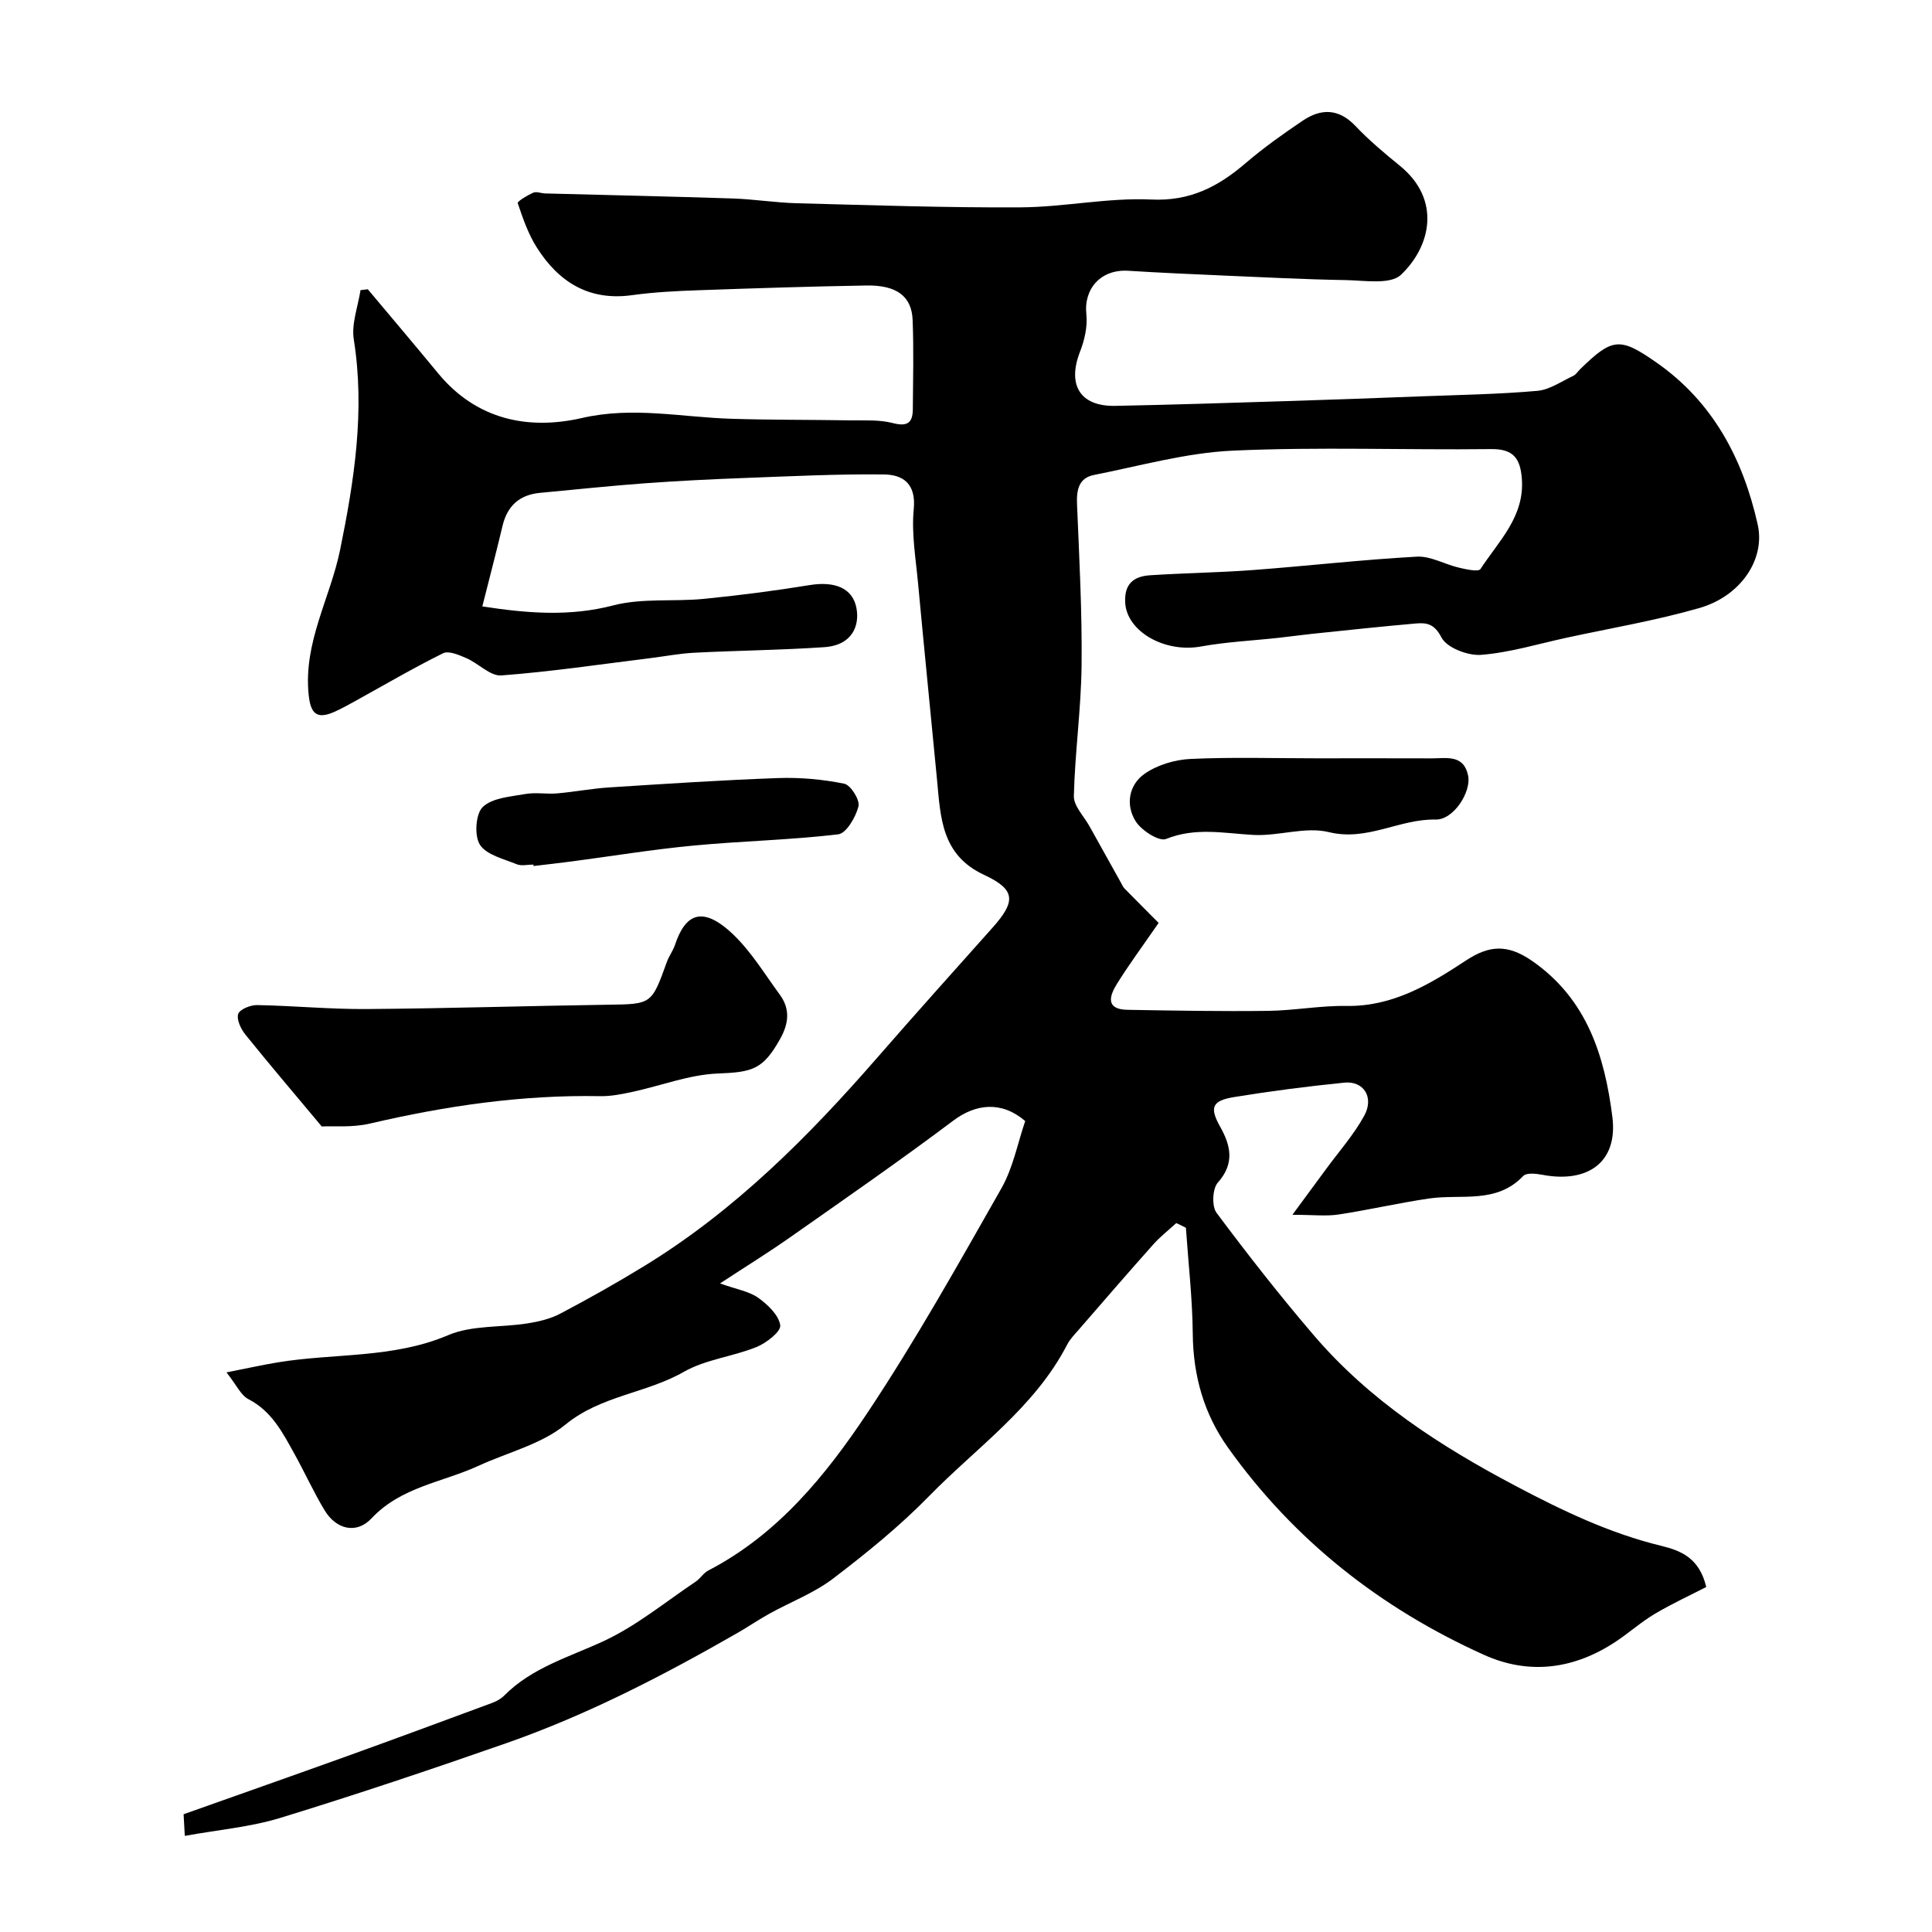
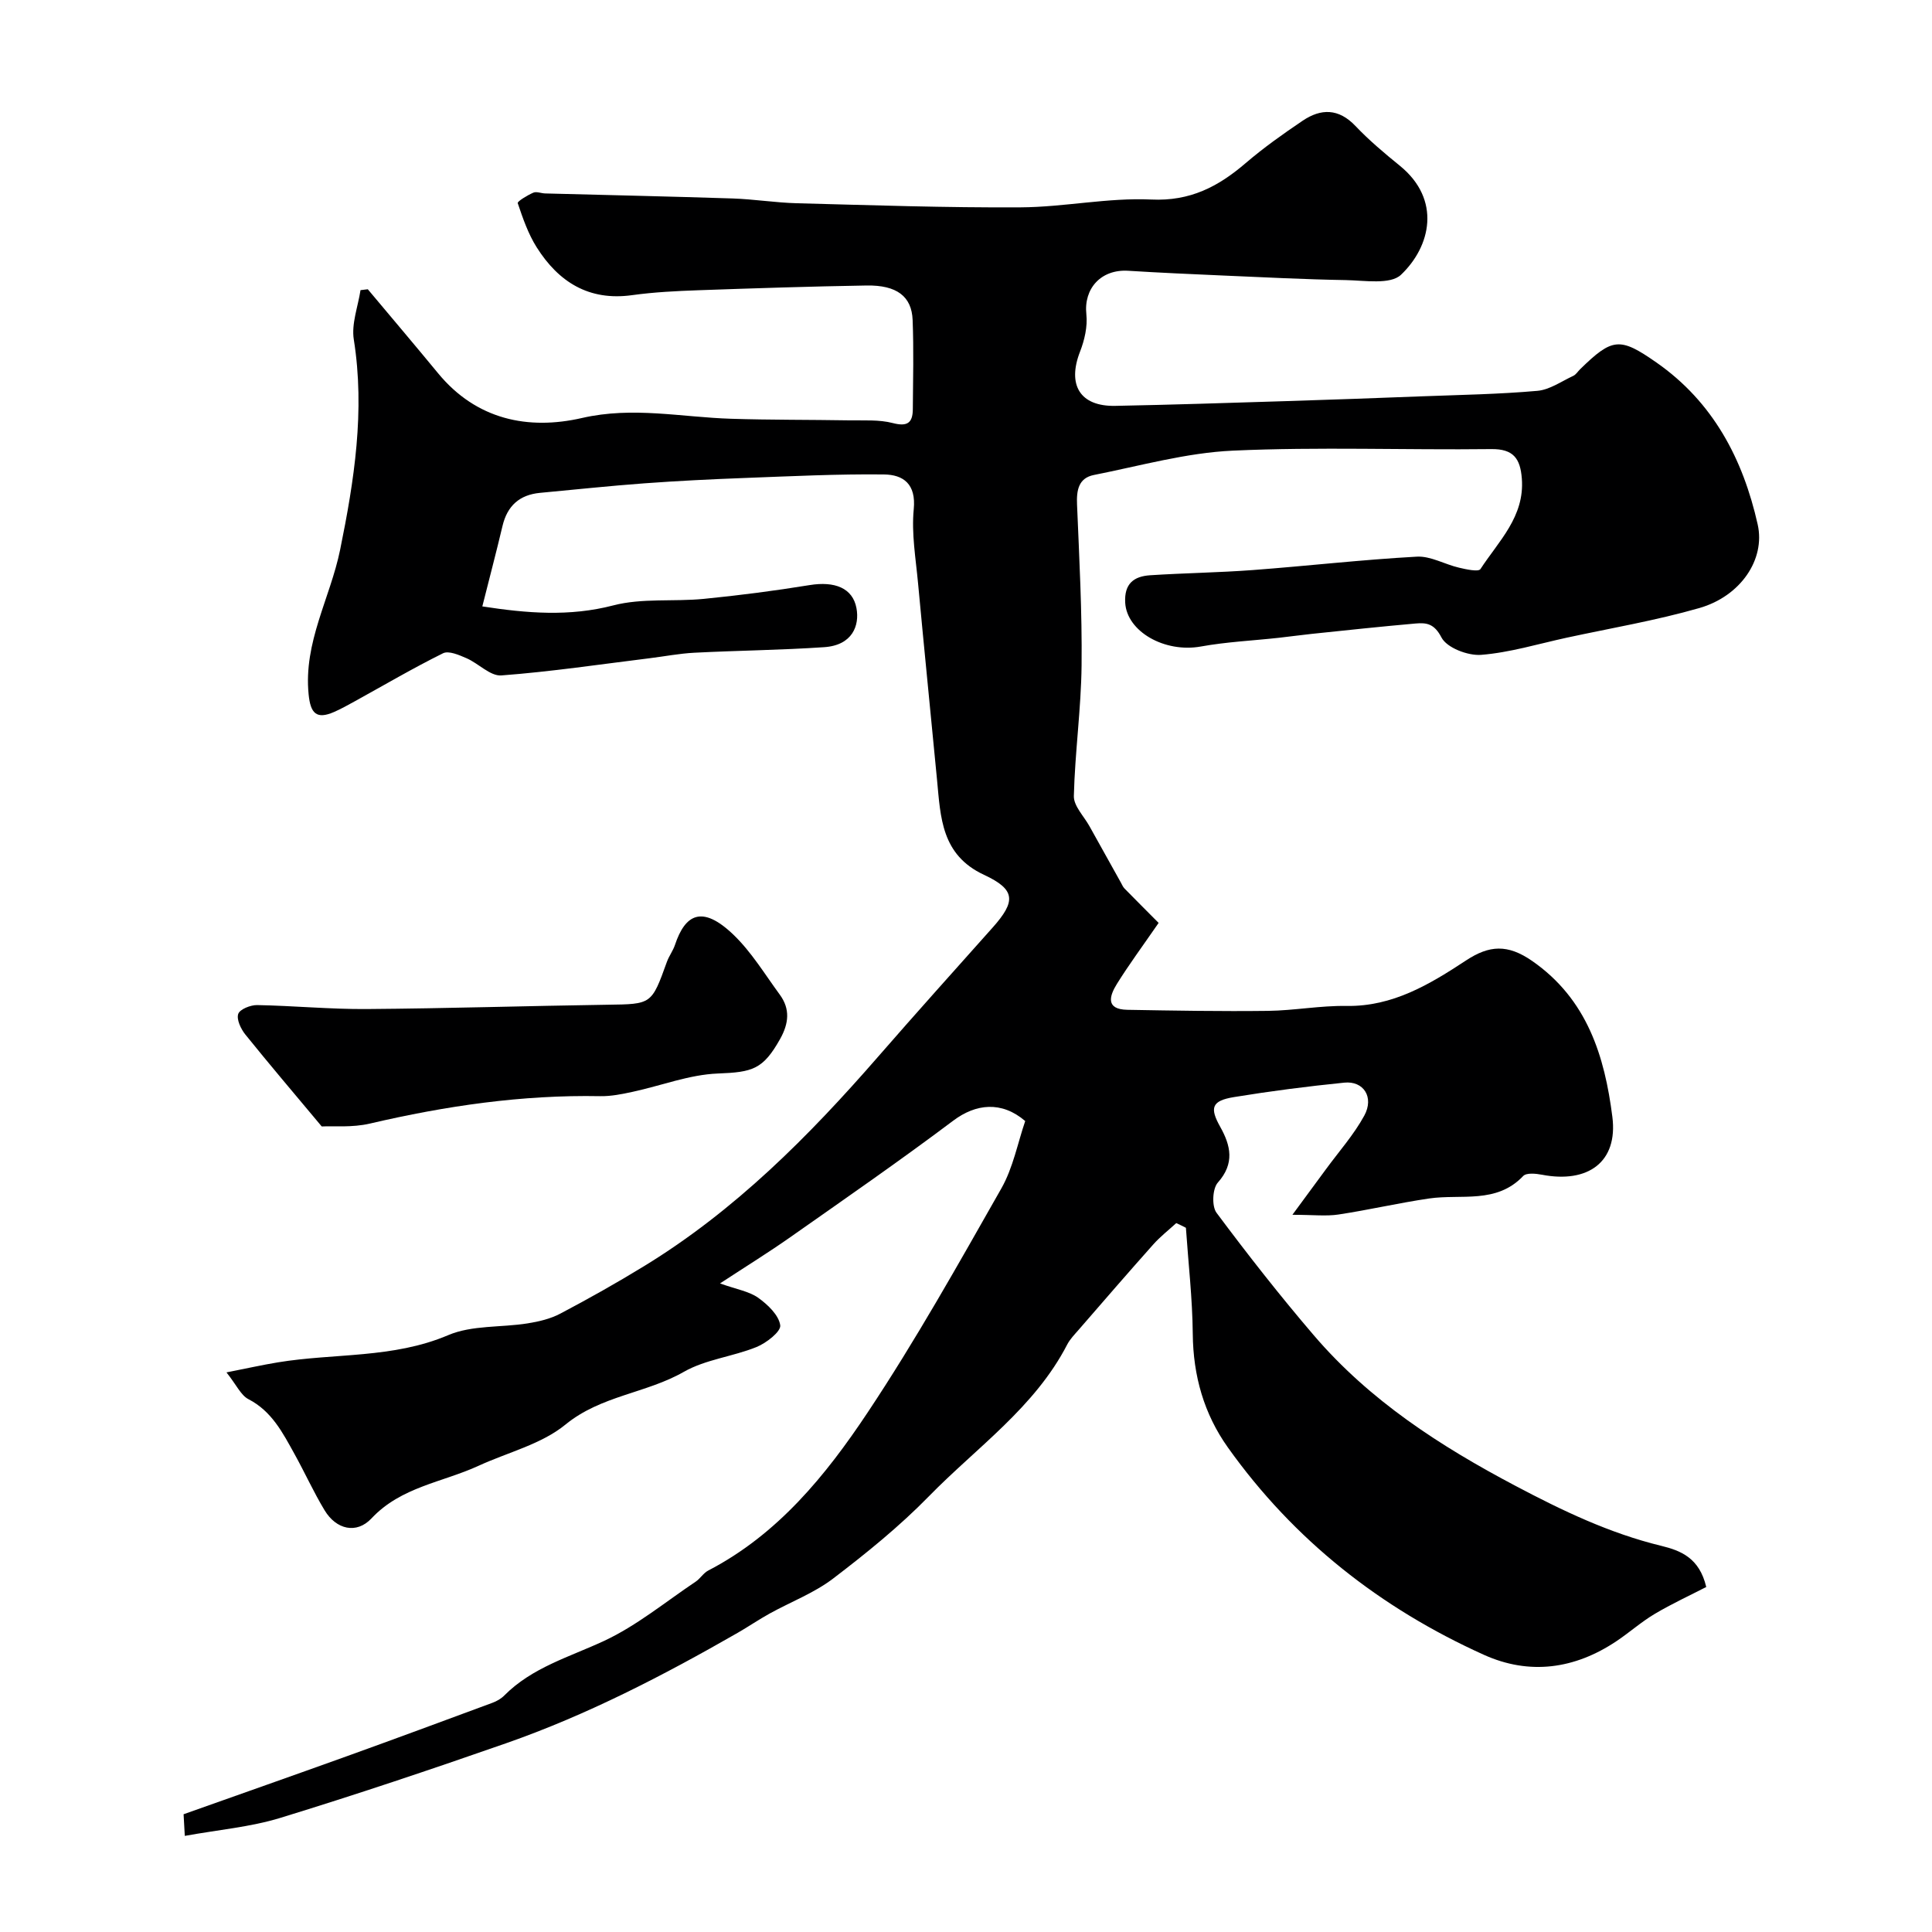
<svg xmlns="http://www.w3.org/2000/svg" enable-background="new 0 0 400 400" viewBox="0 0 400 400">
  <g fill="#000001">
    <path d="m243.53 253.23c-1.59 1.46-3.32 2.8-4.75 4.41-5.2 5.83-10.31 11.75-15.43 17.65-.85.98-1.8 1.94-2.39 3.07-6.73 13.05-18.76 21.31-28.66 31.45-6.07 6.21-12.9 11.74-19.82 17.02-3.93 2.99-8.74 4.81-13.12 7.23-2.26 1.25-4.41 2.72-6.65 4.01-15.41 8.84-31.17 17-47.98 22.87-15.48 5.41-31.04 10.63-46.71 15.44-6.18 1.89-12.77 2.45-19.76 3.72-.11-1.94-.2-3.65-.25-4.48 11.56-4.11 22.71-8.02 33.82-12.02 10.05-3.62 20.07-7.33 30.09-11.04.9-.33 1.82-.85 2.48-1.52 5.8-5.84 13.51-7.97 20.69-11.32 6.75-3.15 12.69-8.07 18.95-12.26.95-.64 1.6-1.79 2.6-2.3 14.39-7.47 24.32-19.69 32.97-32.68 9.98-14.99 18.8-30.76 27.71-46.43 2.43-4.28 3.38-9.4 4.94-13.95-4.89-4.19-10.22-3.6-14.9-.08-11.06 8.31-22.44 16.19-33.76 24.14-4.45 3.13-9.08 5.99-14.53 9.56 3.49 1.25 6.04 1.64 7.92 2.98 1.97 1.41 4.26 3.59 4.55 5.69.18 1.29-2.88 3.68-4.92 4.5-4.91 1.99-10.54 2.56-15.05 5.14-7.8 4.46-17.13 4.89-24.48 10.9-4.99 4.09-11.96 5.76-18.02 8.55-7.46 3.43-16.03 4.35-22.15 10.88-3.11 3.32-7.31 2.31-9.71-1.66-2.28-3.77-4.1-7.82-6.24-11.67-2.43-4.38-4.69-8.85-9.54-11.35-1.56-.81-2.45-2.91-4.54-5.54 4.22-.83 7.42-1.55 10.65-2.08 11.72-1.93 23.83-.77 35.25-5.63 4.93-2.1 10.95-1.56 16.45-2.44 2.32-.37 4.74-.94 6.79-2.03 5.86-3.09 11.64-6.34 17.29-9.8 18.81-11.49 34.13-26.89 48.48-43.38 7.81-8.97 15.76-17.82 23.68-26.7 4.88-5.47 4.84-7.89-1.76-10.96-8.84-4.12-8.98-11.9-9.72-19.69-1.3-13.57-2.67-27.14-3.93-40.71-.47-5.09-1.38-10.26-.89-15.28.52-5.26-2.18-7.17-6.19-7.21-9.6-.11-19.21.37-28.81.73-6.94.26-13.87.6-20.8 1.11-7.2.53-14.38 1.3-21.57 1.97-4.25.4-6.78 2.68-7.77 6.85-1.31 5.52-2.76 11.01-4.18 16.66 9.27 1.43 18.04 2.15 27.12-.21 5.96-1.55 12.49-.74 18.73-1.35 7.32-.72 14.64-1.67 21.9-2.85 5.21-.85 8.93.6 9.71 4.76.68 3.62-.85 7.7-6.68 8.09-8.95.61-17.93.69-26.89 1.15-3.1.16-6.17.76-9.25 1.14-10.23 1.26-20.44 2.79-30.7 3.56-2.3.17-4.73-2.49-7.23-3.57-1.52-.66-3.67-1.6-4.84-1.02-6.22 3.08-12.22 6.61-18.3 9.96-1.4.77-2.81 1.56-4.27 2.2-3.65 1.59-4.87.28-5.26-3.62-1.1-10.8 4.48-19.98 6.52-29.97 2.91-14.28 5.18-28.76 2.83-43.53-.52-3.25.87-6.81 1.39-10.22.5-.06 1.01-.12 1.51-.18 4.86 5.8 9.75 11.56 14.56 17.4 7.92 9.61 18.64 11.81 29.79 9.25 10.53-2.42 20.58-.16 30.85.16 8.17.26 16.35.19 24.53.33 3 .05 6.12-.18 8.96.56 3 .78 4.12-.02 4.15-2.84.05-6.17.2-12.34-.04-18.5-.19-4.9-3.3-7.24-9.53-7.14-11.6.19-23.2.57-34.8.98-4.59.16-9.21.39-13.76 1.02-8.94 1.24-15.21-2.73-19.74-9.9-1.76-2.78-2.87-6.01-3.93-9.15-.12-.35 2-1.64 3.23-2.17.66-.29 1.62.14 2.45.16 12.93.34 25.87.62 38.8 1.04 4.44.15 8.86.87 13.3.99 15.44.4 30.89.94 46.33.85 9.03-.05 18.09-2.04 27.06-1.62 8.05.38 13.86-2.67 19.53-7.53 3.71-3.18 7.74-6.04 11.8-8.78 3.81-2.57 7.46-2.58 10.94 1.08 2.83 2.98 6.01 5.65 9.21 8.25 8.62 7.02 6.39 16.7.22 22.56-2.2 2.09-7.54 1.17-11.43 1.1-8.44-.14-16.87-.58-25.3-.94-6.59-.29-13.18-.58-19.76-.99-5.62-.34-9.23 3.67-8.65 9.03.27 2.52-.38 5.33-1.32 7.74-2.67 6.88.02 11.34 7.3 11.2 11.77-.23 23.54-.61 35.3-.98 9.44-.29 18.87-.64 28.3-1 7.94-.3 15.89-.43 23.79-1.13 2.55-.22 4.98-1.96 7.43-3.1.57-.26.95-.91 1.43-1.38 6.68-6.52 8.21-6.68 15.78-1.4 11.75 8.19 17.94 19.99 20.98 33.54 1.63 7.25-3.55 14.86-12.08 17.31-9.02 2.59-18.33 4.16-27.52 6.15-5.88 1.28-11.72 3.07-17.66 3.54-2.75.21-7.11-1.47-8.21-3.6-1.49-2.87-3.09-3.09-5.36-2.89-7.18.63-14.35 1.4-21.52 2.15-2.27.24-4.54.56-6.81.81-5.37.59-10.8.84-16.11 1.8-7.5 1.36-15.34-3.09-15.68-9.07-.22-3.96 1.81-5.46 5.17-5.68 7.09-.46 14.21-.55 21.3-1.08 11.31-.85 22.59-2.15 33.91-2.77 2.85-.16 5.79 1.6 8.73 2.28 1.48.35 4.03.91 4.44.29 3.77-5.79 9.18-10.86 8.57-18.73-.32-4.12-1.7-6.17-6.34-6.11-17.83.21-35.69-.49-53.49.32-9.65.44-19.21 3.15-28.77 5.04-3.19.63-3.62 3.17-3.49 6.13.46 11.09 1.06 22.19.94 33.29-.1 9.02-1.38 18.03-1.6 27.05-.05 2.06 2.09 4.18 3.24 6.26 2.16 3.9 4.35 7.8 6.52 11.7.22.4.4.85.71 1.17 2.33 2.38 4.69 4.73 7.08 7.14-3.37 4.88-6.16 8.65-8.63 12.62-1.53 2.45-2.44 5.29 2.17 5.37 9.7.17 19.41.34 29.11.22 5.42-.07 10.84-1.11 16.25-1.02 9.59.15 17.25-4.49 24.75-9.42 4.81-3.17 8.61-3.41 13.68.1 11.44 7.94 15.02 19.78 16.61 32.26 1.2 9.41-5.08 13.84-14.6 12-1.26-.24-3.19-.43-3.86.27-5.54 5.84-12.83 3.69-19.45 4.65-6.29.92-12.5 2.37-18.78 3.32-2.57.39-5.25.06-9.55.06 2.95-4.01 4.94-6.69 6.92-9.4 2.7-3.69 5.79-7.16 7.96-11.13 2.08-3.82-.15-7.24-4.14-6.83-7.64.77-15.26 1.75-22.84 2.99-4.63.76-5.06 2.21-2.85 6.15 2.18 3.89 3.04 7.58-.49 11.55-1.12 1.25-1.28 4.89-.28 6.24 6.46 8.67 13.14 17.19 20.17 25.4 11.56 13.5 26.14 22.92 41.77 31.17 9.73 5.14 19.45 9.8 30.15 12.4 4.04.99 7.89 2.49 9.31 8.52-3.39 1.75-7.15 3.48-10.68 5.58-2.78 1.65-5.23 3.85-7.93 5.65-8.63 5.77-17.99 7.07-27.43 2.81-21.37-9.64-39.33-23.73-53-42.93-4.95-6.95-7.19-14.85-7.27-23.51-.07-7.33-.92-14.65-1.42-21.97-.69-.37-1.34-.67-2-.97z" />
    <path d="m66.61 233.22c-5.79-6.93-10.89-12.92-15.82-19.04-.92-1.15-1.85-3.1-1.47-4.25.32-.97 2.54-1.86 3.91-1.84 7.59.14 15.17.88 22.75.82 16.6-.12 33.19-.65 49.78-.89 9.15-.13 9.13-.03 12.31-8.87.44-1.22 1.27-2.3 1.68-3.53 2.09-6.27 5.57-8.37 12.12-2.08 3.72 3.58 6.48 8.17 9.57 12.38 2.19 2.98 1.88 5.96.08 9.18-3.55 6.33-5.71 6.88-12.9 7.16-5.9.23-11.71 2.51-17.59 3.78-2.22.48-4.51.95-6.75.91-16.18-.31-32.01 2.01-47.72 5.68-3.65.85-7.55.47-9.95.59z" />
-     <path d="m110.44 179c-1.16 0-2.47.34-3.46-.07-2.71-1.11-6.25-1.92-7.62-4.04-1.19-1.85-.89-6.39.59-7.81 1.99-1.9 5.72-2.14 8.77-2.68 2.16-.39 4.45.05 6.66-.14 3.58-.31 7.12-1 10.7-1.23 11.67-.75 23.34-1.52 35.02-1.94 4.56-.16 9.23.26 13.7 1.17 1.33.27 3.27 3.38 2.94 4.68-.56 2.23-2.52 5.6-4.2 5.8-9.95 1.18-20.01 1.38-29.99 2.33-8.45.8-16.84 2.18-25.26 3.29-2.6.34-5.21.63-7.82.94-.01-.11-.02-.2-.03-.3z" />
-     <path d="m272.45 157c7.99 0 15.98-.02 23.97.01 3.05.01 6.63-.86 7.54 3.58.68 3.34-2.99 9.17-6.73 9.09-7.51-.17-14.15 4.56-22.11 2.6-4.89-1.2-10.48.89-15.71.58-6.06-.35-11.93-1.61-17.99.84-1.44.58-5.07-1.74-6.27-3.63-2.17-3.4-1.45-7.6 1.86-9.89 2.63-1.82 6.25-2.9 9.48-3.05 8.64-.4 17.31-.13 25.96-.13z" />
+     <path d="m110.44 179z" />
  </g>
</svg>